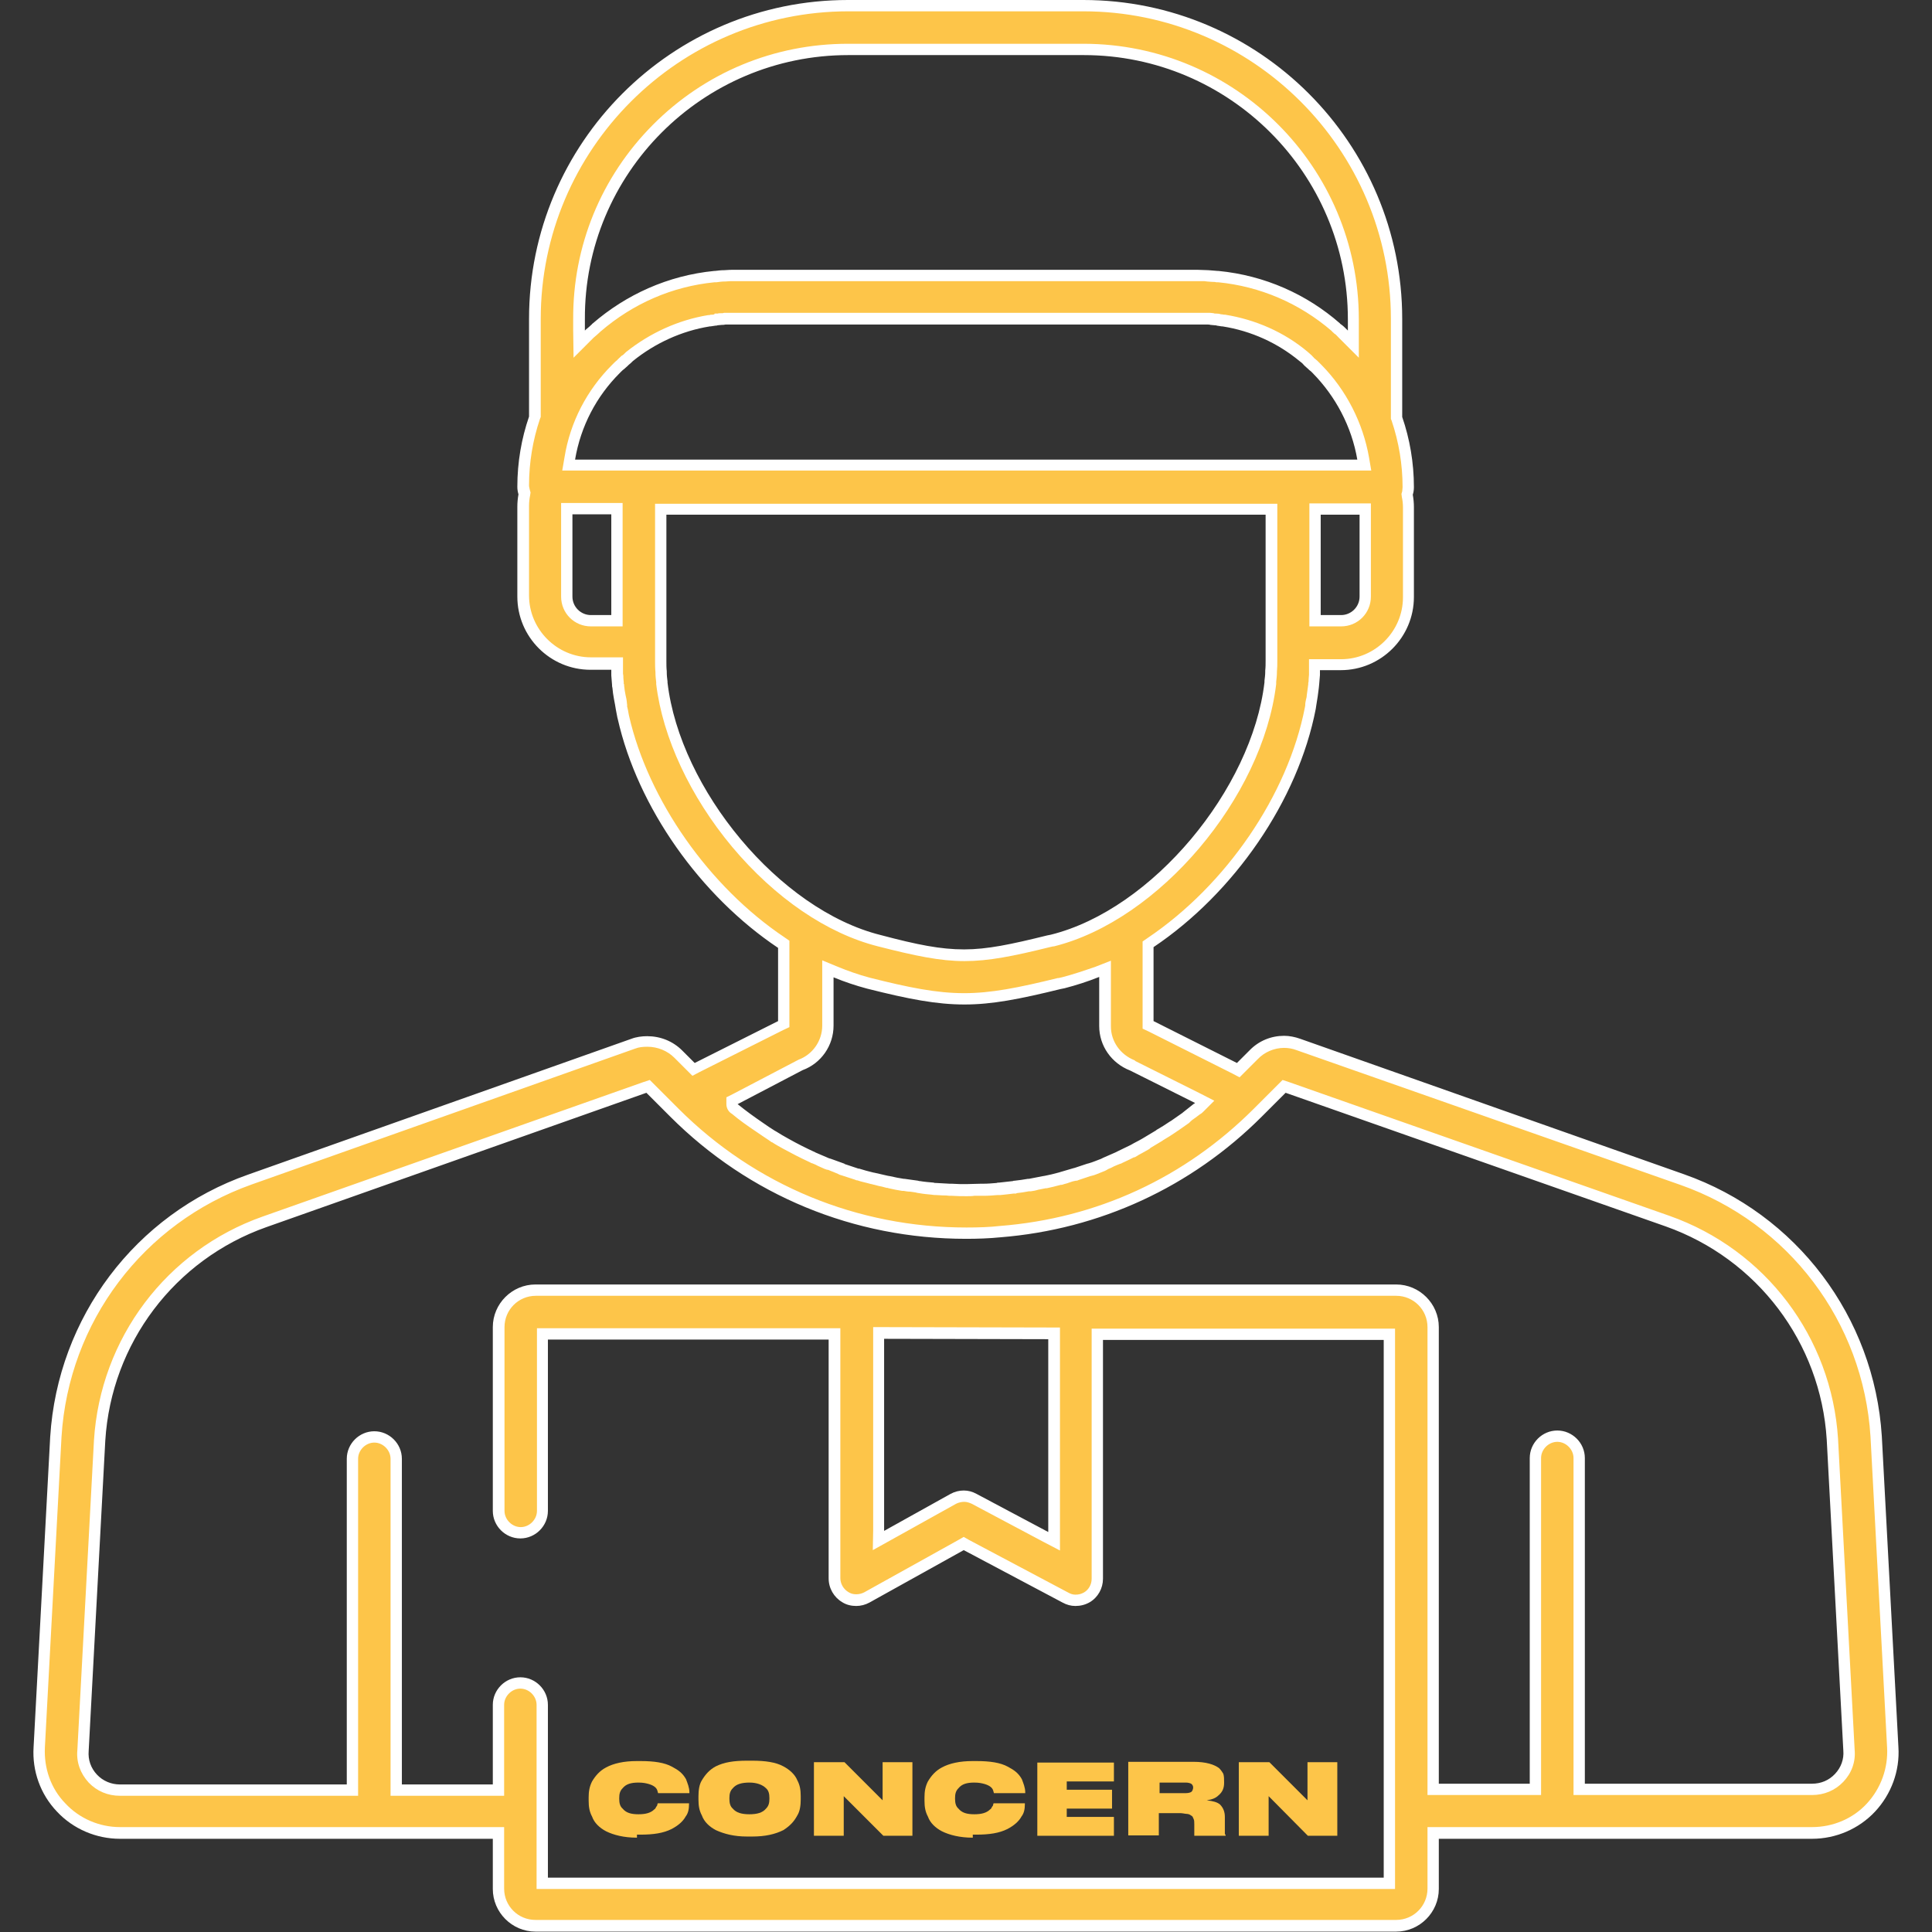
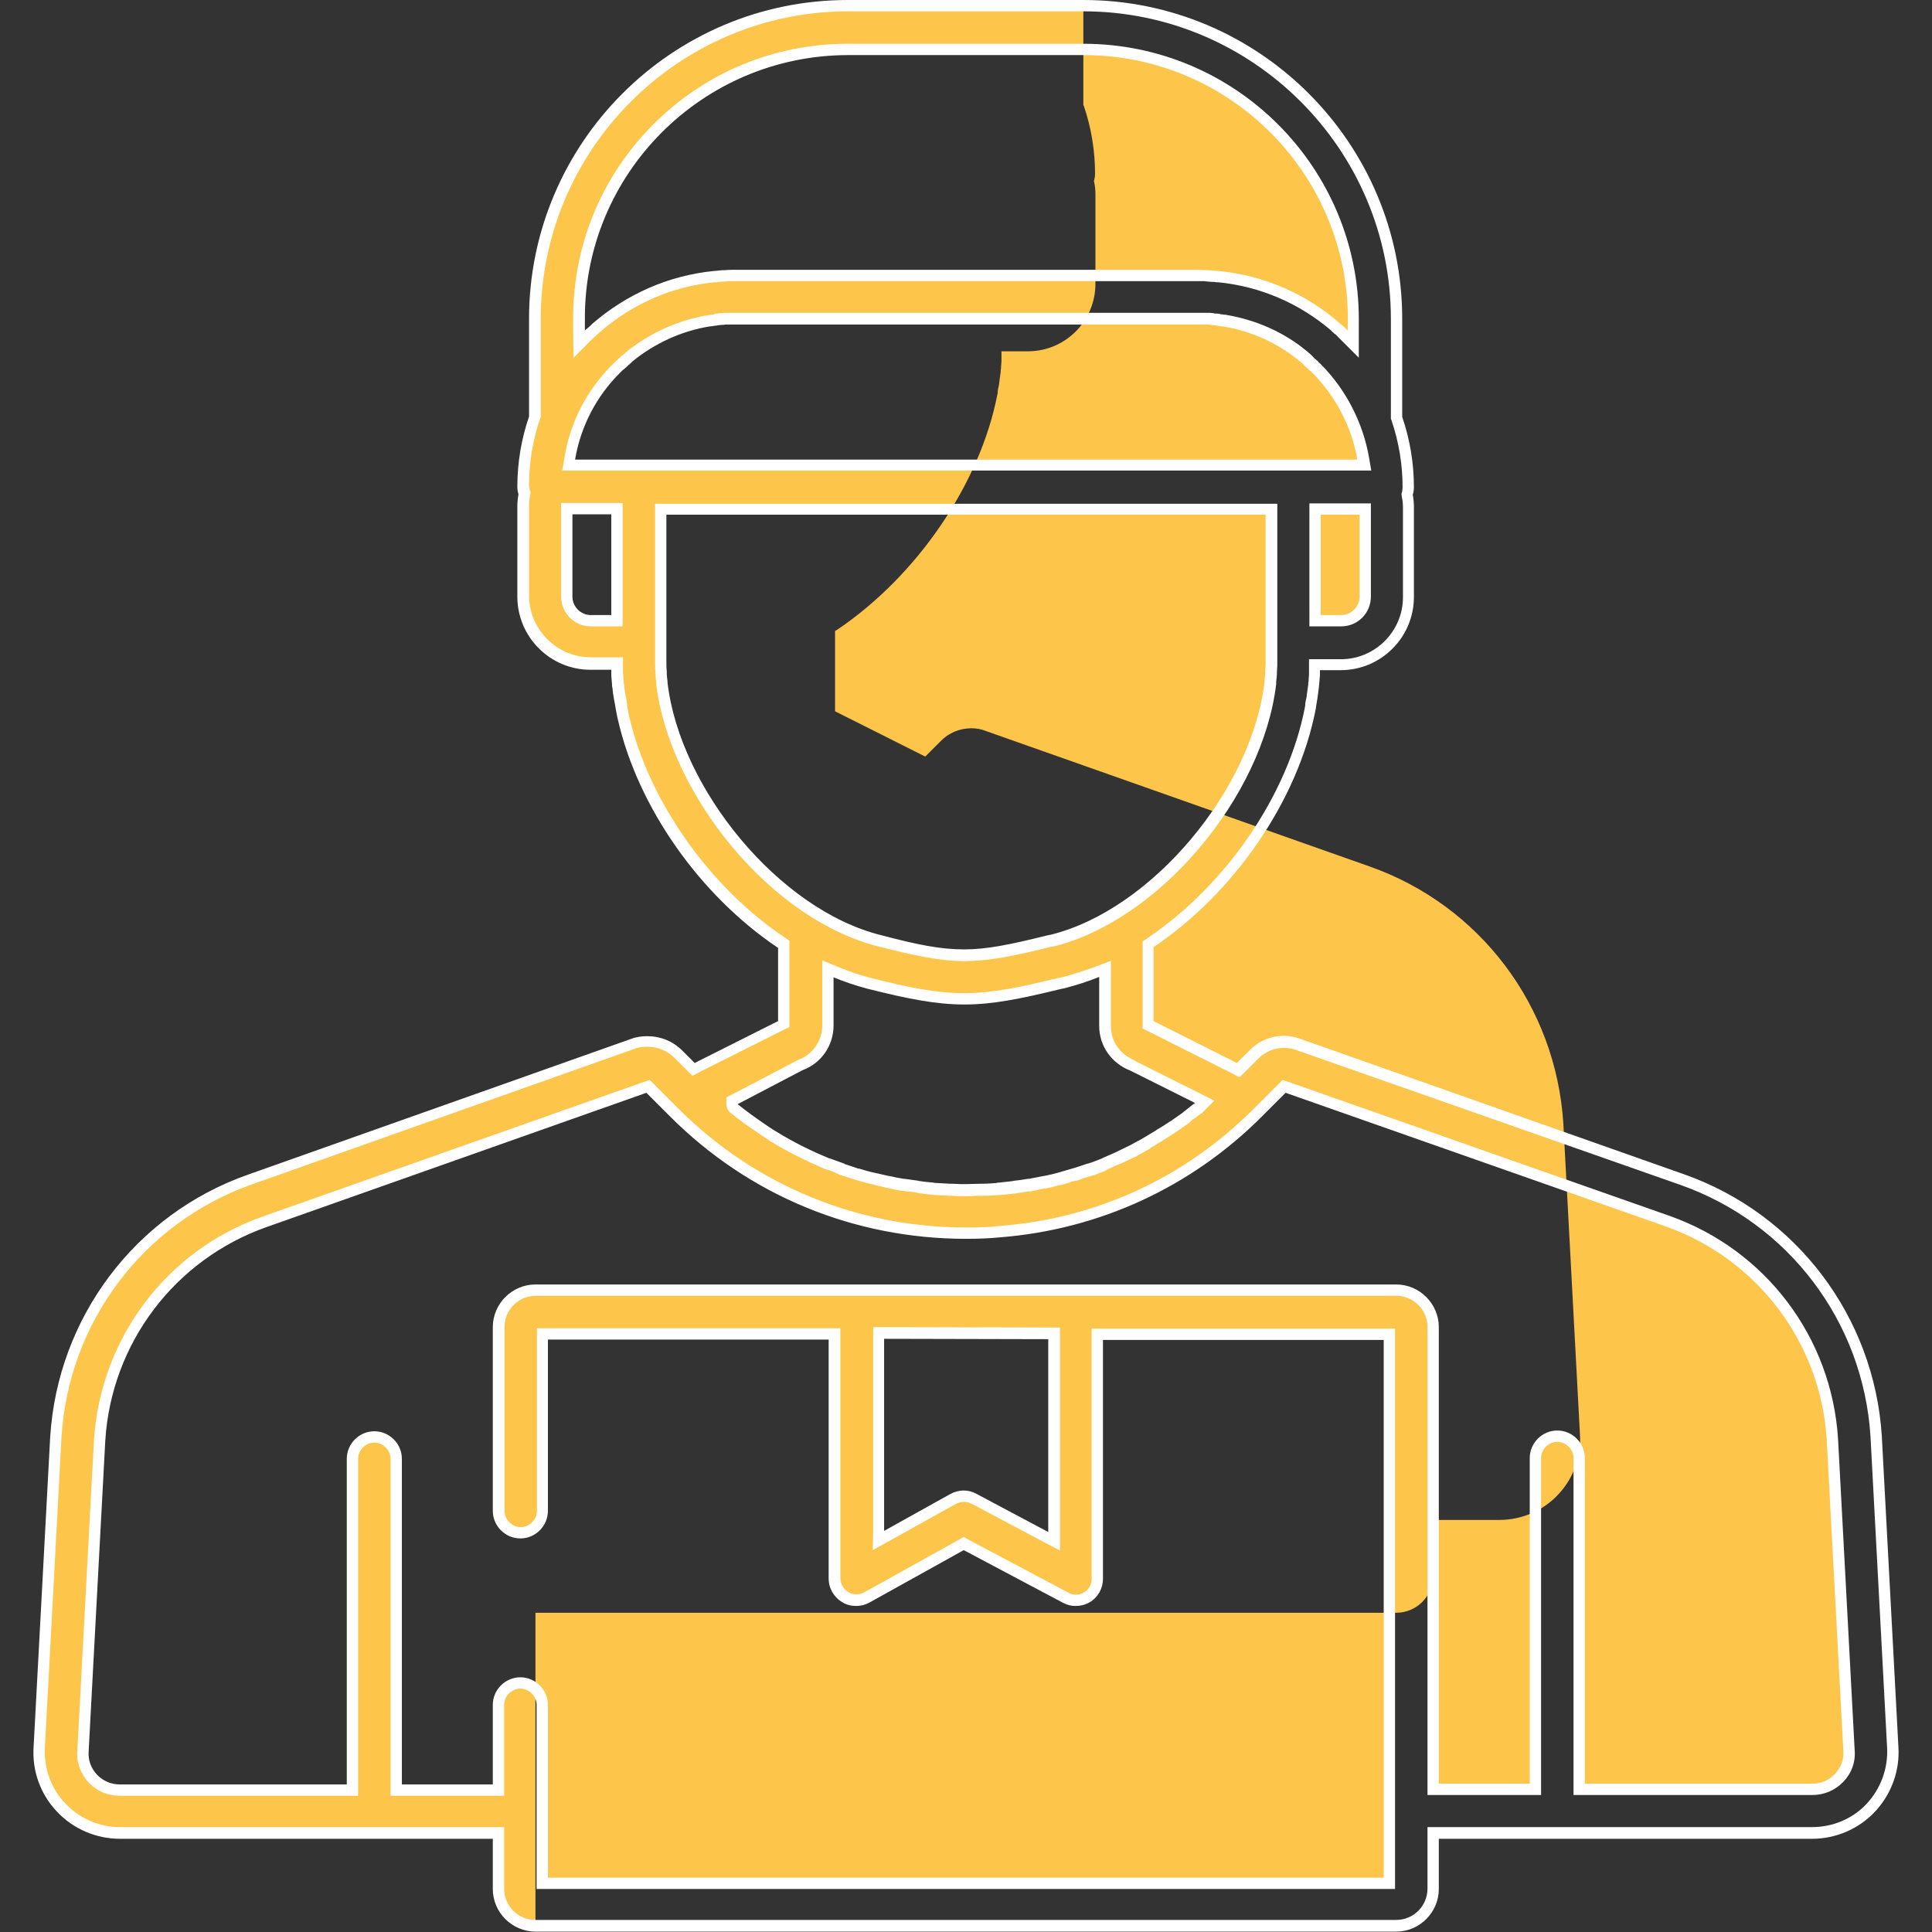
<svg xmlns="http://www.w3.org/2000/svg" id="Capa_1" x="0px" y="0px" viewBox="0 0 512 512" style="enable-background:new 0 0 512 512;" xml:space="preserve">
  <rect x="0" y="0" width="512" height="512" fill="#333333" stroke="none" />
  <style type="text/css"> .st0{fill:#FDC549;} .st1{fill:#FFFFFF;} </style>
  <g>
    <g>
      <g>
-         <path class="st0" d="M141.9,510.4c-5.4,0-9.8-4.4-9.8-9.8v-14.8H31.8c-5.9,0-11.6-2.5-15.6-6.7c-4.1-4.2-6.2-10.1-5.8-16 l4.4-82.2c2-31.1,22.1-57.9,51.4-68.2l101.6-36c1.2-0.4,2.4-0.6,3.7-0.6c3.1,0,6.1,1.2,8.2,3.4l4.1,4.1l23.9-12v-21.1L207,250 c-20.6-13.8-36.6-36.7-41.9-59.7c0-0.2-0.1-0.3-0.1-0.4c-0.1-0.4-0.1-0.7-0.2-1.1c-0.1-0.3-0.1-0.6-0.2-0.9v-0.1v-0.1 c0-0.1,0-0.3-0.1-0.4c0-0.3-0.1-0.5-0.1-0.8c0-0.2-0.2-1.3-0.3-1.5c-0.2-1-0.3-1.8-0.4-2.8V182l-0.1-0.2c0-0.1,0-0.1,0-0.3v-0.1 v-0.1c0-0.4-0.1-0.8-0.1-1.2s-0.1-0.8-0.1-1.3V176h-7c-9.9,0-17.9-8-17.9-17.9v-23.8c0-1,0.1-2,0.3-3l0.1-0.3l-0.1-0.3 c-0.2-0.6-0.2-1.1-0.2-1.6c0-6.2,1-12.3,3-18.1l0.1-0.2V84.5c0-45.8,37.2-83,83-83h62.4c45.8,0,83,37.2,83,83v26.3l0.1,0.2 c2,5.8,3,11.9,3,18.1c0,0.6-0.1,1.1-0.2,1.5l-0.1,0.4l0.1,0.4c0.2,1,0.3,2,0.3,3v23.8c0,9.9-8,17.9-17.9,17.9h-7v2.7 c0,0.4-0.1,0.8-0.1,1.2s0,0.7-0.1,1.1v0.1v0.1c0,0.1,0,0.2,0,0.3c0,0.2-0.1,0.4-0.1,0.6c-0.1,0.7-0.2,1.5-0.3,2.2 c0,0.4-0.1,0.8-0.2,1.2c-0.1,0.5-0.2,0.9-0.2,1.3v0.1v0.1v0.1c0,0.2-0.1,0.3-0.1,0.4c-4.6,23.6-21.2,47.9-42.3,62.2l-0.7,0.4 v21.3l23.9,12l4.1-4.1c2.1-2.2,5.1-3.4,8.1-3.4c1.3,0,2.6,0.2,3.8,0.7l101.7,35.9c29.3,10.3,49.4,37,51.4,68.1l4.4,82.4 c0.4,5.8-1.7,11.7-5.8,16c-4,4.3-9.7,6.7-15.6,6.7H379.8v14.8c0,5.4-4.4,9.8-9.8,9.8H141.9z M137.9,446c3.2,0,5.8,2.6,5.8,5.8 v47.3h224.5V353.6h-77.4v64.8c0,2-1.1,3.9-2.8,4.9c-0.9,0.5-1.9,0.8-3,0.8c-0.9,0-1.8-0.2-2.7-0.7l-26.9-14.3l-25.7,14.3 c-0.8,0.5-1.8,0.7-2.8,0.7s-2-0.3-2.9-0.8c-1.8-1-2.9-3-2.9-5v-64.8h-77.4v46.9c0,3.2-2.6,5.8-5.8,5.8s-5.8-2.6-5.8-5.8v-48.7 c0-5.4,4.4-9.8,9.8-9.8H370c5.4,0,9.8,4.4,9.8,9.8v122.5h27.1v-87.8c0-3.2,2.6-5.8,5.8-5.8s5.8,2.6,5.8,5.8v87.8h61.7 c2.8,0,5.3-1.1,7.2-3.1c1.9-2,2.8-4.6,2.6-7.4l-4.4-82.4c-1.6-26.3-18.8-49-43.7-57.8l-101.6-35.7l-7,7 c-18.3,18.3-42.6,29.5-68.4,31.6c-2.7,0.3-5.6,0.4-9,0.4c-29.3,0-56.7-11.4-77.3-32l-7-7l-101.5,36 c-24.9,8.8-42.1,31.6-43.7,57.9L22,463.9c-0.2,2.7,0.7,5.4,2.6,7.4s4.4,3.1,7.2,3.1h61.6v-87.8c0-3.2,2.6-5.8,5.8-5.8 s5.8,2.6,5.8,5.8v87.8h27.1v-22.6C132.1,448.6,134.7,446,137.9,446z M255.4,396.5c0.9,0,1.8,0.2,2.7,0.7l21.2,11.3v-55.1 l-46.5-0.1v55l19.8-11C253.5,396.7,254.4,396.5,255.4,396.5z M252.2,315.2c1.3,0.1,2.6,0.1,3.9,0.1c0.7,0,1.3,0,2-0.1 c0.6,0,1.2,0,1.8,0h0.6c1.3,0,2.5-0.1,3.7-0.2h0.3l0.2-0.1h0.2h0.1c0.6-0.1,1.2-0.1,1.9-0.2c0.6-0.1,1.2-0.1,1.7-0.2h0.3l0.1-0.1 h0.1c1.1-0.1,2.3-0.3,3.5-0.5h0.3h0.1c0.6-0.1,1.2-0.2,1.9-0.4c0.6-0.1,1.1-0.2,1.7-0.3c0.2,0,0.4-0.1,0.5-0.1l0,0l0,0h0.1 c1-0.2,2.1-0.4,3.5-0.8c0.2,0,0.2-0.1,0.3-0.1c0.1,0,0.3-0.1,0.5-0.2c0.5-0.1,1.1-0.3,1.6-0.5s1-0.3,1.6-0.5c0.1,0,0.2,0,0.3-0.1 h0.1l0.2-0.1c0.5-0.2,1.1-0.4,1.6-0.5c0.5-0.2,1-0.3,1.6-0.5c0.1,0,0.2,0,0.2-0.1l0.2-0.1c0.8-0.2,1.6-0.5,2.4-0.8 c0.4-0.1,0.7-0.3,1.1-0.4h0.1l0.7-0.3c0.5-0.2,1-0.4,1.5-0.7c0.5-0.2,1.1-0.5,1.6-0.7l0.7-0.3c0.5-0.2,1.1-0.5,1.6-0.8 c0.5-0.2,1-0.5,1.5-0.7c0,0,0,0,0.1,0h0.1l0.4-0.2c0.5-0.3,1-0.5,1.5-0.8s1.1-0.6,1.6-0.9c0.1-0.1,0.2-0.1,0.3-0.2 c0,0,0.1,0,0.1-0.1l0.1-0.1l3.2-1.9l0.1-0.1c0,0,0.1-0.1,0.2-0.1l0.1-0.1c1-0.6,2-1.2,3-1.9c0.1-0.1,0.2-0.1,0.3-0.2 c0,0,0.1,0,0.1-0.1h0.1l3.2-2.2l0.1-0.1c0.5-0.4,2.2-1.7,2.6-2.1c0.3-0.1,0.5-0.4,0.6-0.5l1.5-1.5l-19.1-9.6h-0.1 c-4.4-1.7-7.2-5.8-7.2-10.4v-15.2l-2.1,0.8c-2.9,1.1-5.9,2.1-9,2.9l-0.9,0.2c-10.8,2.6-18,4.1-25.2,4.1c-7.5,0-15-1.5-25.4-4.2 c-3-0.8-5.9-1.8-8.7-2.9l-2.1-0.9v15c0,4.6-2.9,8.8-7.2,10.4h-0.1l-18.1,9.5v0.9c0,0.6,0.3,1.1,0.8,1.4c1.9,1.6,4,3.1,6.4,4.7 c1.1,0.8,2.2,1.5,3.3,2.2l0.4,0.2l0,0c1,0.6,2.2,1.3,3.3,1.9c2.1,1.2,4.5,2.4,7,3.6c0.1,0.1,0.3,0.2,0.5,0.2 c0.5,0.2,1.1,0.5,1.6,0.7c0.6,0.3,1.2,0.5,1.8,0.8l0.3,0.1h0.1c0.1,0,0.1,0,0.2,0.1c0.5,0.2,1.1,0.4,1.6,0.6s1,0.4,1.4,0.5 c0.2,0.1,0.4,0.2,0.7,0.3l3.7,1.2h0.2c1.2,0.4,2.3,0.7,3.5,1h0.2l0,0c0.1,0,0.3,0.1,0.4,0.1c0.6,0.1,1.1,0.3,1.7,0.4 c0.6,0.1,1.1,0.2,1.7,0.4h0.2h0.1c0.1,0,0.3,0.1,0.5,0.1c1.2,0.3,2.4,0.5,3.6,0.7h0.1h0.2c0.6,0.1,1.2,0.2,1.7,0.2 c0.5,0.1,1,0.1,1.6,0.2c0.3,0.1,0.6,0.1,0.8,0.1c1.2,0.2,2.3,0.3,3.4,0.4c0.4,0.1,0.7,0.1,1,0.1c0.6,0,1.2,0.1,1.8,0.1 s1.2,0,1.7,0.1h0.1h0.4V315.2z M175.4,181L175.4,181c3.5,29.6,30.4,61.5,57.6,68.3c9.7,2.5,16.1,3.8,22.5,3.8 c6.3,0,12.7-1.3,22.3-3.7l0.9-0.2c27.4-6.8,54.4-38.7,57.8-68.2v-0.1v-0.4c0.1-0.8,0.2-1.6,0.2-2.5v-0.2c0.1-1,0.1-1.9,0.1-2.8 v-40.1H175.1v40.3c0,0.9,0,1.8,0.1,2.8v0.2c0,0.9,0.1,1.7,0.2,2.5L175.4,181L175.4,181z M348.5,164.5h6.9c3.5,0,6.4-2.9,6.4-6.4 v-23.2h-13.3V164.5z M150.2,158.1c0,3.5,2.9,6.4,6.4,6.4h6.9v-29.7h-13.3L150.2,158.1L150.2,158.1z M164.4,96.6 c-0.4,0.3-0.6,0.5-0.8,0.7l-0.5,0.5c-6.5,6.5-10.7,14.7-12.2,23.7l-0.3,1.7h210.9l-0.3-1.8c-1.5-8.8-5.8-17.2-12.2-23.7l-0.6-0.6 l-0.1-0.1c-0.2-0.1-0.3-0.2-0.5-0.4c-0.2-0.2-0.4-0.3-0.6-0.5c-0.1-0.1-0.2-0.2-0.3-0.3l-0.2-0.2c-0.4-0.5-0.9-0.9-1.3-1.2 c-6-5-13.3-8.3-21.1-9.5h-0.1H324c-0.2,0-0.4-0.1-0.6-0.1c-0.1,0-0.2,0-0.4,0c-0.4-0.2-0.8-0.2-1.1-0.2c-0.1,0-0.2,0-0.3,0 c-0.2,0-0.3,0-0.5-0.1c-0.5-0.1-0.9-0.1-1.2-0.1H192.1h-0.2c-0.2,0.1-0.4,0.1-0.6,0.1c-0.3,0-0.5,0-0.8,0.1c-0.1,0-0.2,0-0.3,0 h-0.4l-0.2,0.1h-0.2h-0.2c-0.1,0-0.3,0-0.5,0.1c-0.2,0-0.4,0.1-0.6,0.1H188h-0.1c-7.6,1.2-14.9,4.5-21.1,9.5h-0.1l-0.1,0.1 c-0.4,0.4-0.6,0.6-0.9,0.9l-0.1,0.1l-0.3,0.3c-0.2,0.2-0.3,0.3-0.4,0.4C164.7,96.4,164.6,96.5,164.4,96.6z M224.8,13.1 c-19.1,0-37.1,7.5-50.6,21s-20.8,31.4-20.7,50.5v6.6l2.8-2.8c0.7-0.6,1.2-1,1.7-1.5l0.2-0.2c8.9-7.7,19.7-12.4,31.3-13.5h0.2h0.1 c0.8-0.1,1.5-0.2,2.3-0.2h0.1h0.1c0.9-0.1,1.8-0.1,2.8-0.1h122.4c0.5,0,0.9,0,1.4,0s0.9,0,1.4,0.1c0.4,0,0.8,0.1,1.3,0.1 c0.4,0,0.8,0,1.1,0.1h0.1h0.2c11.6,1.1,22.3,5.8,31.1,13.4c0.1,0.1,0.2,0.3,0.4,0.4l0,0l0.1,0.1c0.5,0.3,0.9,0.8,1.4,1.2l2.9,2.8 v-6.6c0-39.4-32.1-71.5-71.5-71.5h-62.6V13.1z" />
+         <path class="st0" d="M141.9,510.4c-5.4,0-9.8-4.4-9.8-9.8v-14.8H31.8c-5.9,0-11.6-2.5-15.6-6.7c-4.1-4.2-6.2-10.1-5.8-16 l4.4-82.2c2-31.1,22.1-57.9,51.4-68.2l101.6-36c1.2-0.4,2.4-0.6,3.7-0.6c3.1,0,6.1,1.2,8.2,3.4l4.1,4.1l23.9-12v-21.1L207,250 c-20.6-13.8-36.6-36.7-41.9-59.7c0-0.2-0.1-0.3-0.1-0.4c-0.1-0.4-0.1-0.7-0.2-1.1c-0.1-0.3-0.1-0.6-0.2-0.9v-0.1v-0.1 c0-0.1,0-0.3-0.1-0.4c0-0.3-0.1-0.5-0.1-0.8c0-0.2-0.2-1.3-0.3-1.5c-0.2-1-0.3-1.8-0.4-2.8V182l-0.1-0.2c0-0.1,0-0.1,0-0.3v-0.1 v-0.1c0-0.4-0.1-0.8-0.1-1.2s-0.1-0.8-0.1-1.3V176h-7c-9.9,0-17.9-8-17.9-17.9v-23.8c0-1,0.1-2,0.3-3l0.1-0.3l-0.1-0.3 c-0.2-0.6-0.2-1.1-0.2-1.6c0-6.2,1-12.3,3-18.1l0.1-0.2V84.5c0-45.8,37.2-83,83-83h62.4v26.3l0.1,0.2 c2,5.8,3,11.9,3,18.1c0,0.6-0.1,1.1-0.2,1.5l-0.1,0.4l0.1,0.4c0.2,1,0.3,2,0.3,3v23.8c0,9.9-8,17.9-17.9,17.9h-7v2.7 c0,0.4-0.1,0.8-0.1,1.2s0,0.7-0.1,1.1v0.1v0.1c0,0.1,0,0.2,0,0.3c0,0.2-0.1,0.4-0.1,0.6c-0.1,0.7-0.2,1.5-0.3,2.2 c0,0.4-0.1,0.8-0.2,1.2c-0.1,0.5-0.2,0.9-0.2,1.3v0.1v0.1v0.1c0,0.2-0.1,0.3-0.1,0.4c-4.6,23.6-21.2,47.9-42.3,62.2l-0.7,0.4 v21.3l23.9,12l4.1-4.1c2.1-2.2,5.1-3.4,8.1-3.4c1.3,0,2.6,0.2,3.8,0.7l101.7,35.9c29.3,10.3,49.4,37,51.4,68.1l4.4,82.4 c0.4,5.8-1.7,11.7-5.8,16c-4,4.3-9.7,6.7-15.6,6.7H379.8v14.8c0,5.4-4.4,9.8-9.8,9.8H141.9z M137.9,446c3.2,0,5.8,2.6,5.8,5.8 v47.3h224.5V353.6h-77.4v64.8c0,2-1.1,3.9-2.8,4.9c-0.9,0.5-1.9,0.8-3,0.8c-0.9,0-1.8-0.2-2.7-0.7l-26.9-14.3l-25.7,14.3 c-0.8,0.5-1.8,0.7-2.8,0.7s-2-0.3-2.9-0.8c-1.8-1-2.9-3-2.9-5v-64.8h-77.4v46.9c0,3.2-2.6,5.8-5.8,5.8s-5.8-2.6-5.8-5.8v-48.7 c0-5.4,4.4-9.8,9.8-9.8H370c5.4,0,9.8,4.4,9.8,9.8v122.5h27.1v-87.8c0-3.2,2.6-5.8,5.8-5.8s5.8,2.6,5.8,5.8v87.8h61.7 c2.8,0,5.3-1.1,7.2-3.1c1.9-2,2.8-4.6,2.6-7.4l-4.4-82.4c-1.6-26.3-18.8-49-43.7-57.8l-101.6-35.7l-7,7 c-18.3,18.3-42.6,29.5-68.4,31.6c-2.7,0.3-5.6,0.4-9,0.4c-29.3,0-56.7-11.4-77.3-32l-7-7l-101.5,36 c-24.9,8.8-42.1,31.6-43.7,57.9L22,463.9c-0.2,2.7,0.7,5.4,2.6,7.4s4.4,3.1,7.2,3.1h61.6v-87.8c0-3.2,2.6-5.8,5.8-5.8 s5.8,2.6,5.8,5.8v87.8h27.1v-22.6C132.1,448.6,134.7,446,137.9,446z M255.4,396.5c0.9,0,1.8,0.2,2.7,0.7l21.2,11.3v-55.1 l-46.5-0.1v55l19.8-11C253.5,396.7,254.4,396.5,255.4,396.5z M252.2,315.2c1.3,0.1,2.6,0.1,3.9,0.1c0.7,0,1.3,0,2-0.1 c0.6,0,1.2,0,1.8,0h0.6c1.3,0,2.5-0.1,3.7-0.2h0.3l0.2-0.1h0.2h0.1c0.6-0.1,1.2-0.1,1.9-0.2c0.6-0.1,1.2-0.1,1.7-0.2h0.3l0.1-0.1 h0.1c1.1-0.1,2.3-0.3,3.5-0.5h0.3h0.1c0.6-0.1,1.2-0.2,1.9-0.4c0.6-0.1,1.1-0.2,1.7-0.3c0.2,0,0.4-0.1,0.5-0.1l0,0l0,0h0.1 c1-0.2,2.1-0.4,3.5-0.8c0.2,0,0.2-0.1,0.3-0.1c0.1,0,0.3-0.1,0.5-0.2c0.5-0.1,1.1-0.3,1.6-0.5s1-0.3,1.6-0.5c0.1,0,0.2,0,0.3-0.1 h0.1l0.2-0.1c0.5-0.2,1.1-0.4,1.6-0.5c0.5-0.2,1-0.3,1.6-0.5c0.1,0,0.2,0,0.2-0.1l0.2-0.1c0.8-0.2,1.6-0.5,2.4-0.8 c0.4-0.1,0.7-0.3,1.1-0.4h0.1l0.7-0.3c0.5-0.2,1-0.4,1.5-0.7c0.5-0.2,1.1-0.5,1.6-0.7l0.7-0.3c0.5-0.2,1.1-0.5,1.6-0.8 c0.5-0.2,1-0.5,1.5-0.7c0,0,0,0,0.1,0h0.1l0.4-0.2c0.5-0.3,1-0.5,1.5-0.8s1.1-0.6,1.6-0.9c0.1-0.1,0.2-0.1,0.3-0.2 c0,0,0.1,0,0.1-0.1l0.1-0.1l3.2-1.9l0.1-0.1c0,0,0.1-0.1,0.2-0.1l0.1-0.1c1-0.6,2-1.2,3-1.9c0.1-0.1,0.2-0.1,0.3-0.2 c0,0,0.1,0,0.1-0.1h0.1l3.2-2.2l0.1-0.1c0.5-0.4,2.2-1.7,2.6-2.1c0.3-0.1,0.5-0.4,0.6-0.5l1.5-1.5l-19.1-9.6h-0.1 c-4.4-1.7-7.2-5.8-7.2-10.4v-15.2l-2.1,0.8c-2.9,1.1-5.9,2.1-9,2.9l-0.9,0.2c-10.8,2.6-18,4.1-25.2,4.1c-7.5,0-15-1.5-25.4-4.2 c-3-0.8-5.9-1.8-8.7-2.9l-2.1-0.9v15c0,4.6-2.9,8.8-7.2,10.4h-0.1l-18.1,9.5v0.9c0,0.6,0.3,1.1,0.8,1.4c1.9,1.6,4,3.1,6.4,4.7 c1.1,0.8,2.2,1.5,3.3,2.2l0.4,0.2l0,0c1,0.6,2.2,1.3,3.3,1.9c2.1,1.2,4.5,2.4,7,3.6c0.1,0.1,0.3,0.2,0.5,0.2 c0.5,0.2,1.1,0.5,1.6,0.7c0.6,0.3,1.2,0.5,1.8,0.8l0.3,0.1h0.1c0.1,0,0.1,0,0.2,0.1c0.5,0.2,1.1,0.4,1.6,0.6s1,0.4,1.4,0.5 c0.2,0.1,0.4,0.2,0.7,0.3l3.7,1.2h0.2c1.2,0.4,2.3,0.7,3.5,1h0.2l0,0c0.1,0,0.3,0.1,0.4,0.1c0.6,0.1,1.1,0.3,1.7,0.4 c0.6,0.1,1.1,0.2,1.7,0.4h0.2h0.1c0.1,0,0.3,0.1,0.5,0.1c1.2,0.3,2.4,0.5,3.6,0.7h0.1h0.2c0.6,0.1,1.2,0.2,1.7,0.2 c0.5,0.1,1,0.1,1.6,0.2c0.3,0.1,0.6,0.1,0.8,0.1c1.2,0.2,2.3,0.3,3.4,0.4c0.4,0.1,0.7,0.1,1,0.1c0.6,0,1.2,0.1,1.8,0.1 s1.2,0,1.7,0.1h0.1h0.4V315.2z M175.4,181L175.4,181c3.5,29.6,30.4,61.5,57.6,68.3c9.7,2.5,16.1,3.8,22.5,3.8 c6.3,0,12.7-1.3,22.3-3.7l0.9-0.2c27.4-6.8,54.4-38.7,57.8-68.2v-0.1v-0.4c0.1-0.8,0.2-1.6,0.2-2.5v-0.2c0.1-1,0.1-1.9,0.1-2.8 v-40.1H175.1v40.3c0,0.9,0,1.8,0.1,2.8v0.2c0,0.9,0.1,1.7,0.2,2.5L175.4,181L175.4,181z M348.5,164.5h6.9c3.5,0,6.4-2.9,6.4-6.4 v-23.2h-13.3V164.5z M150.2,158.1c0,3.5,2.9,6.4,6.4,6.4h6.9v-29.7h-13.3L150.2,158.1L150.2,158.1z M164.4,96.6 c-0.4,0.3-0.6,0.5-0.8,0.7l-0.5,0.5c-6.5,6.5-10.7,14.7-12.2,23.7l-0.3,1.7h210.9l-0.3-1.8c-1.5-8.8-5.8-17.2-12.2-23.7l-0.6-0.6 l-0.1-0.1c-0.2-0.1-0.3-0.2-0.5-0.4c-0.2-0.2-0.4-0.3-0.6-0.5c-0.1-0.1-0.2-0.2-0.3-0.3l-0.2-0.2c-0.4-0.5-0.9-0.9-1.3-1.2 c-6-5-13.3-8.3-21.1-9.5h-0.1H324c-0.2,0-0.4-0.1-0.6-0.1c-0.1,0-0.2,0-0.4,0c-0.4-0.2-0.8-0.2-1.1-0.2c-0.1,0-0.2,0-0.3,0 c-0.2,0-0.3,0-0.5-0.1c-0.5-0.1-0.9-0.1-1.2-0.1H192.1h-0.2c-0.2,0.1-0.4,0.1-0.6,0.1c-0.3,0-0.5,0-0.8,0.1c-0.1,0-0.2,0-0.3,0 h-0.4l-0.2,0.1h-0.2h-0.2c-0.1,0-0.3,0-0.5,0.1c-0.2,0-0.4,0.1-0.6,0.1H188h-0.1c-7.6,1.2-14.9,4.5-21.1,9.5h-0.1l-0.1,0.1 c-0.4,0.4-0.6,0.6-0.9,0.9l-0.1,0.1l-0.3,0.3c-0.2,0.2-0.3,0.3-0.4,0.4C164.7,96.4,164.6,96.5,164.4,96.6z M224.8,13.1 c-19.1,0-37.1,7.5-50.6,21s-20.8,31.4-20.7,50.5v6.6l2.8-2.8c0.7-0.6,1.2-1,1.7-1.5l0.2-0.2c8.9-7.7,19.7-12.4,31.3-13.5h0.2h0.1 c0.8-0.1,1.5-0.2,2.3-0.2h0.1h0.1c0.9-0.1,1.8-0.1,2.8-0.1h122.4c0.5,0,0.9,0,1.4,0s0.9,0,1.4,0.1c0.4,0,0.8,0.1,1.3,0.1 c0.4,0,0.8,0,1.1,0.1h0.1h0.2c11.6,1.1,22.3,5.8,31.1,13.4c0.1,0.1,0.2,0.3,0.4,0.4l0,0l0.1,0.1c0.5,0.3,0.9,0.8,1.4,1.2l2.9,2.8 v-6.6c0-39.4-32.1-71.5-71.5-71.5h-62.6V13.1z" />
        <path class="st1" d="M287.1,3c44.9,0,81.5,36.6,81.5,81.5v26v0.5l0.2,0.5c1.9,5.6,2.9,11.6,2.9,17.6c0,0.4-0.1,0.8-0.1,1.1 l-0.2,0.7l0.1,0.8c0.2,0.9,0.3,1.8,0.3,2.8v23.8c0,9-7.4,16.4-16.4,16.4h-5.5h-3v3v0.6v0.5c0,0.4-0.1,0.8-0.1,1.2s0,0.7-0.1,1 v0.2v0.1v0.1c0,0.2-0.1,0.4-0.1,0.7c-0.1,0.7-0.2,1.4-0.3,2.2c0,0.4-0.1,0.7-0.2,1.1c-0.1,0.5-0.2,0.9-0.2,1.4v0.2 c0,0.1-0.1,0.3-0.1,0.5c-4.5,23.2-20.9,47.1-41.7,61.1l-1.3,0.9v1.6v19.6v1.9l1.7,0.8l22.1,11.1l1.9,1l1.5-1.5l3.3-3.3 c1.8-1.9,4.4-3,7-3c1.1,0,2.3,0.2,3.3,0.6L445.3,314c28.7,10.1,48.5,36.3,50.4,66.7l4.4,82.4c0.3,5.4-1.6,10.8-5.4,14.9 c-3.7,4-9,6.2-14.5,6.2h-98.9h-3v3v13.3c0,4.6-3.7,8.3-8.3,8.3H141.9c-4.6,0-8.3-3.7-8.3-8.3v-13.3v-3h-3H31.8 c-5.5,0-10.8-2.3-14.5-6.3c-3.8-3.9-5.7-9.3-5.4-14.9l4.4-82.2c1.9-30.5,21.7-56.7,50.4-66.9l101.6-36c1-0.4,2.1-0.5,3.3-0.5 c2.7,0,5.3,1.1,7.1,2.9l3.3,3.3l1.5,1.5l1.9-1l22.1-11.1l1.7-0.8v-1.9v-19.4v-1.6l-1.3-0.9c-20-13.4-36.1-36.4-41.2-58.7 c0-0.2-0.1-0.3-0.1-0.5c-0.1-0.4-0.1-0.7-0.2-1.1c-0.1-0.3-0.1-0.6-0.2-0.8v-0.1v-0.1c0-0.1,0-0.2,0-0.3c0-0.2-0.1-0.5-0.1-0.9 c0-0.2-0.1-0.5-0.1-0.7c-0.1-0.3-0.1-0.6-0.2-0.9c-0.2-0.9-0.3-1.7-0.4-2.6v-0.3l-0.1-0.2l0,0V181v-0.2c0-0.3-0.1-0.7-0.1-1.1 c0-0.4,0-0.8-0.1-1.2V178v-0.8v-3h-3h-5.5c-9,0-16.4-7.4-16.4-16.4V134c0-0.9,0.1-1.8,0.3-2.8l0.1-0.7l-0.2-0.7 c-0.1-0.5-0.2-0.8-0.2-1.2c0-6,1-12,2.9-17.6l0.2-0.5V110V84.5c0-44.9,36.6-81.5,81.5-81.5H287.1 M152,94.8l5.1-5.1l0.2-0.2 c0.7-0.6,1.3-1.1,1.7-1.5l0.1-0.1c8.7-7.5,19.1-12,30.3-13.1h0.1h0.2h0.2c0.8-0.1,1.4-0.2,2.1-0.2h0.1h0.1 c0.9-0.1,1.7-0.1,2.6-0.1h122.4c0.4,0,0.8,0,1.3,0s0.9,0,1.4,0.1c0.4,0,0.8,0.1,1.3,0.1c0.4,0,0.8,0,1.1,0.1h0.2h0.2h0.1 c11.2,1.1,21.6,5.6,30.1,12.9c0.1,0.2,0.3,0.3,0.5,0.5l0,0l0.2,0.2c0.4,0.2,0.7,0.6,1.1,1l0.3,0.3l5.1,5.1v-7.2v-3 c0-40.3-32.7-73-73-73h-62.4c-19.5,0-37.9,7.6-51.7,21.5c-13.7,13.8-21.2,32.1-21.1,51.5v3L152,94.8 M189.3,83.3L189.3,83.3 l-0.4,0.1c-0.1,0-0.2,0-0.3,0c-0.2,0-0.4,0-0.6,0.1h-0.1h-0.2c-7.9,1.3-15.4,4.7-21.8,9.8l-0.1,0.1l-0.1,0.1 c-0.4,0.4-0.6,0.6-0.8,0.7l-0.2,0.1l-0.2,0.2l-0.3,0.3c-0.1,0.1-0.2,0.1-0.2,0.2c-0.1,0.1-0.3,0.2-0.4,0.4 c-0.4,0.3-0.7,0.6-0.9,0.8l-0.5,0.5c-6.7,6.7-11.1,15.2-12.6,24.5l-0.6,3.5h3.5h207.3h3.6l-0.6-3.5c-1.6-9.1-6-17.8-12.6-24.5 l-0.5-0.5l-0.2-0.2l-0.2-0.2c0,0-0.1-0.1-0.2-0.2c-0.2-0.2-0.5-0.4-0.7-0.6c-0.1-0.1-0.2-0.1-0.2-0.2l-0.2-0.2 c-0.5-0.6-1.1-1-1.5-1.4c-6.2-5.2-13.8-8.5-21.8-9.8h-0.2h-0.1c-0.2,0-0.4-0.1-0.6-0.1c-0.1,0-0.1,0-0.2,0 c-0.6-0.2-1.1-0.2-1.3-0.2l0,0c-0.1,0-0.1,0-0.2,0s-0.3,0-0.5-0.1c-0.6-0.1-1.1-0.1-1.4-0.1H319h-1.8H194.9h-1.8h-0.8h-0.4 l-0.4,0.1c0,0-0.1,0-0.3,0c-0.4,0-0.8,0-1,0.1c-0.1,0-0.1,0-0.1,0h-0.7L189.3,83.3 M156.6,166h5.4h3v-3v-26.7v-3h-3h-10.3h-3v3 v21.8C148.7,162.5,152.2,166,156.6,166 M347,166h3h5.4c4.4,0,7.9-3.5,7.9-7.9v-21.7v-3h-3H350h-3v3V163V166 M173.7,178.1v0.1 c0,0.9,0.1,1.8,0.2,2.6v0.1v0.2v0.2c1.7,14.1,9,29.8,20.1,43.1c11.4,13.6,25.2,23,38.7,26.4c9.8,2.5,16.4,3.9,22.9,3.9 c6.4,0,12.9-1.3,22.6-3.7l0.9-0.2h0.1h0.1c27.8-6.9,55.3-39.4,58.9-69.5v-0.2v-0.2v-0.2c0.1-0.8,0.2-1.7,0.2-2.6V178 c0.1-1,0.1-1.9,0.1-2.9v-38.6v-3h-3H176.6h-3v3v38.8C173.6,176.1,173.6,177.1,173.7,178.1 M281.4,259l-0.9,0.2h-0.1h-0.1 c-10.6,2.6-17.7,4-24.8,4c-7.3,0-14.7-1.5-25-4.1c-3-0.8-5.8-1.8-8.5-2.9l-4.1-1.7v4.5v12.8c0,4-2.5,7.6-6.2,9l-0.2,0.1l-0.2,0.1 l-17.2,9l-1.6,0.8v1.8c0,1.1,0.6,2.1,1.5,2.6c1.9,1.6,4,3.1,6.4,4.7c1.2,0.8,2.3,1.6,3.4,2.3l0.7,0.5h0.1c0.9,0.6,2,1.2,2.9,1.7 c2.2,1.2,4.5,2.4,7.1,3.6c0.2,0.1,0.5,0.3,0.7,0.3c0.5,0.2,1,0.4,1.5,0.7c0.6,0.3,1.2,0.5,1.8,0.8l0.6,0.2h0.2l0,0 c0.5,0.2,1,0.4,1.5,0.6c0.4,0.2,0.8,0.3,1.2,0.5c0.3,0.2,0.6,0.3,1,0.4l3.4,1.1l0.5,0.2h0.2c1.1,0.4,2.3,0.6,3.3,0.9l0.4,0.1l0,0 c0.1,0,0.2,0,0.4,0.1c0.6,0.1,1.1,0.3,1.6,0.4s1.1,0.2,1.7,0.4l0.4,0.1h0.1c0.1,0,0.2,0,0.4,0.1c1.2,0.3,2.4,0.5,3.6,0.7h0.2h0.2 c0.6,0.1,1.1,0.2,1.7,0.2c0.5,0.1,0.9,0.1,1.4,0.2c0.4,0.1,0.7,0.2,1,0.2c1.1,0.2,2.2,0.3,3.3,0.4c0.5,0.1,0.9,0.1,1.2,0.1 c0.6,0,1.2,0.1,1.8,0.1s1.1,0,1.7,0.1h0.1h0.1h0.5c1.4,0.1,2.6,0.1,3.9,0.1c0.7,0,1.4,0,2-0.1c0.6,0,1.2,0,1.8,0h0.6 c1.3,0,2.6-0.1,3.8-0.2h0.6h0.1l0,0c0.7-0.1,1.3-0.1,1.9-0.2s1.1-0.1,1.7-0.2h0.6l0.1-0.1c1.1-0.1,2.2-0.3,3.3-0.5h0.1h0.2h0.2 c0.7-0.1,1.3-0.2,1.9-0.4c0.5-0.1,1-0.2,1.5-0.3c0.2,0,0.4-0.1,0.5-0.1l0,0h0.3c1-0.2,2.2-0.5,3.7-0.9l0,0h0.1h0.1 c0.2,0,0.4-0.1,0.7-0.2c0.5-0.1,1.1-0.3,1.6-0.5s1-0.3,1.5-0.4c0.1,0,0.1,0,0.2,0h0.1l0.5-0.2c0.5-0.2,1-0.3,1.5-0.5 s1-0.3,1.5-0.5l0,0l0.4-0.1c0.9-0.2,1.7-0.6,2.5-0.9c0.3-0.1,0.7-0.3,1-0.4l0.2-0.1l0.2-0.1l0.5-0.3c0.5-0.2,1-0.4,1.5-0.7 c0.5-0.2,1.1-0.5,1.7-0.7h0.1l0,0l0.6-0.3c0.6-0.3,1.1-0.5,1.7-0.8c0.4-0.2,0.8-0.4,1.2-0.6h0.2l0.7-0.4c0.4-0.3,0.9-0.5,1.4-0.8 s1.1-0.6,1.6-0.9c0.2-0.1,0.3-0.2,0.4-0.3l0,0l0.1-0.1l3-1.8l0.3-0.2l0.1-0.1h0.1l0.1-0.1c1-0.6,2-1.2,3-1.9 c0.1-0.1,0.2-0.1,0.3-0.2l0.1-0.1l0.2-0.1l3-2.1l0.2-0.2l0.2-0.2c0.4-0.4,0.9-0.7,1.3-1s0.8-0.6,1.2-0.9c0.4-0.2,0.7-0.5,0.9-0.7 l2.9-2.9l-3.7-1.9l-17.2-8.6l-0.1-0.1l-0.1-0.1c-3.8-1.5-6.3-5-6.3-9v-13v-4.4l-4.1,1.6C287.4,257.2,284.5,258.2,281.4,259 M20.5,463.8c-0.3,3.2,0.8,6.2,3,8.6c2.2,2.3,5.1,3.5,8.3,3.5h60.1h3v-3v-86.3c0-2.3,2-4.3,4.3-4.3s4.3,2,4.3,4.3v86.3v3h3h24.1 h3v-3v-21.1c0-2.3,2-4.3,4.3-4.3s4.3,2,4.3,4.3v45.8v3h3h221.5h3v-3V355.1v-3h-3h-74.4h-3v3v63.3c0,1.5-0.8,2.9-2,3.6 c-0.7,0.4-1.4,0.6-2.3,0.6c-0.7,0-1.3-0.2-2-0.6l-26.2-13.9l-1.4-0.8l-1.4,0.8L229,422c-0.6,0.3-1.3,0.5-2.1,0.5 s-1.5-0.2-2.1-0.6c-1.3-0.8-2.1-2.2-2.1-3.7V355v-3h-3h-74.4h-3v3v45.4c0,2.3-2,4.3-4.3,4.3s-4.3-2-4.3-4.3v-48.7 c0-4.6,3.7-8.3,8.3-8.3h228c4.6,0,8.3,3.7,8.3,8.3v121v3h3h24.1h3v-3v-86.3c0-2.3,2-4.3,4.3-4.3s4.3,2,4.3,4.3v86.3v3h3h60.2 c3.2,0,6.1-1.2,8.3-3.5c2.2-2.3,3.3-5.3,3-8.5l-4.4-82.4c-1.7-26.9-19.2-50.1-44.7-59.1l-100.7-35.4l-1.8-0.6l-1.3,1.3l-6.3,6.3 c-18.3,18.3-41.6,29.1-67.4,31.1l0,0l0,0c-2.6,0.3-5.5,0.4-8.8,0.4c-28.9,0-56-11.2-76.3-31.5l-6.3-6.3l-1.3-1.3l-1.8,0.6 L69.6,322.4c-25.5,9-43,32.3-44.7,59.3L20.5,463.8 M231.3,410.8l4.5-2.5l17.6-9.8c0.6-0.3,1.4-0.5,2.1-0.5c0.7,0,1.3,0.2,2,0.5 l19,10.1l4.4,2.3v-5v-51.1v-3h-3l-43.5-0.1h-3v3v50.9L231.3,410.8 M287.1,0h-62.4c-46.6,0-84.5,37.9-84.5,84.5v25.9 c-2,5.8-3.1,12.1-3.1,18.6c0,0.7,0.1,1.3,0.3,2c-0.2,1.1-0.3,2.2-0.3,3.3v23.8c0,10.7,8.7,19.4,19.4,19.4h5.5c0,0.3,0,0.5,0,0.8 c0,0.2,0,0.4,0,0.7c0.1,0.8,0.1,1.7,0.2,2.5c0,0.3,0,0.5,0.1,0.8c0.1,1,0.2,1.9,0.4,2.9c0.1,0.5,0.2,1.1,0.3,1.6 c0.1,0.4,0.1,0.8,0.2,1.2c0.1,0.7,0.3,1.4,0.4,2.1c0,0.1,0.1,0.3,0.1,0.4c5.3,23.5,21.9,46.9,42.5,60.7v19.4l-22.1,11.1l-3.3-3.3 c-2.5-2.5-5.8-3.8-9.3-3.8c-1.4,0-2.9,0.2-4.2,0.7l-101.6,36c-29.8,10.5-50.4,37.8-52.4,69.5L8.9,463c-0.4,6.3,1.8,12.5,6.2,17.1 c4.3,4.6,10.4,7.2,16.7,7.2h98.8v13.3c0,6.2,5.1,11.3,11.3,11.3H370c6.2,0,11.3-5.1,11.3-11.3v-13.3h98.9 c6.3,0,12.4-2.6,16.7-7.2c4.3-4.6,6.6-10.8,6.2-17.1l-4.4-82.4c-2-31.6-22.6-58.9-52.4-69.4l-101.7-35.9 c-1.4-0.5-2.9-0.8-4.3-0.8c-3.4,0-6.7,1.3-9.2,3.9l-3.3,3.3l-22.1-11.1V251c21.3-14.3,38.3-38.8,43-63.2c0-0.2,0.1-0.5,0.1-0.7 c0.1-0.8,0.3-1.7,0.4-2.5s0.2-1.6,0.3-2.3c0-0.3,0.1-0.7,0.1-1c0.1-0.8,0.1-1.6,0.2-2.4c0-0.2,0-0.4,0-0.7c0-0.2,0-0.4,0-0.6h5.5 c10.7,0,19.4-8.7,19.4-19.4v-23.8c0-1.1-0.1-2.2-0.3-3.3c0.2-0.6,0.3-1.3,0.3-2c0-6.5-1.1-12.8-3.1-18.6v-26 C371.6,37.9,333.7,0,287.1,0L287.1,0z M155,87.6v-3c-0.2-38.6,31.2-70,69.8-70h62.4c38.6,0,70,31.4,70,70v3 c-0.1-0.1-0.2-0.2-0.3-0.3c-0.5-0.5-1-1-1.6-1.4c-0.1-0.1-0.2-0.1-0.2-0.2c-8.8-7.7-19.9-12.7-32.2-13.9c-0.1,0-0.2,0-0.2,0 c-0.8-0.1-1.7-0.1-2.5-0.2c-1,0-1.9-0.1-2.9-0.1H194.9c-1,0-1.9,0-2.9,0.1c-0.9,0-1.7,0.1-2.5,0.2c-0.1,0-0.2,0-0.2,0 c-12.3,1.2-23.4,6.3-32.2,13.9c-0.1,0.1-0.2,0.1-0.2,0.2c-0.5,0.5-1.1,1-1.6,1.4C155.2,87.4,155.1,87.5,155,87.6L155,87.6z M152.4,121.8c1.5-8.9,5.7-16.8,11.8-22.9c0.2-0.2,0.3-0.3,0.5-0.5s0.4-0.4,0.7-0.6c0.3-0.3,0.6-0.5,0.9-0.8 c0.1-0.1,0.2-0.2,0.3-0.3c0.4-0.3,0.7-0.6,1.1-1c5.8-4.7,12.9-8,20.4-9.2c0.1,0,0.2,0,0.2,0c0.4-0.1,0.9-0.1,1.3-0.2 c0.2,0,0.4,0,0.6-0.1c0.4,0,0.7-0.1,1.1-0.1c0.3,0,0.6,0,1-0.1c0.3,0,0.5,0,0.8,0c0.6,0,1.2,0,1.8,0h122.3c0.6,0,1.2,0,1.8,0 c0.3,0,0.5,0,0.8,0s0.7,0,1,0.1c0.4,0,0.7,0.1,1.1,0.1c0.2,0,0.4,0,0.6,0.1c0.4,0.1,0.9,0.1,1.3,0.2c0.1,0,0.2,0,0.2,0 c7.6,1.2,14.6,4.4,20.4,9.2c0.4,0.3,0.8,0.6,1.1,1c0.1,0.1,0.2,0.2,0.3,0.3c0.3,0.3,0.6,0.5,0.9,0.8c0.2,0.2,0.4,0.4,0.7,0.6 c0.2,0.2,0.3,0.3,0.5,0.5c6,6.1,10.3,14.1,11.8,22.9H152.4L152.4,121.8z M156.6,163c-2.7,0-4.9-2.2-4.9-4.9v-21.8H162V163H156.6 L156.6,163z M350,163v-26.6h10.3v21.7c0,2.7-2.2,4.9-4.9,4.9L350,163L350,163z M255.5,251.6c-6.2,0-12.3-1.2-22.1-3.8 c-26.9-6.7-53.2-38.7-56.5-66.9c0-0.1,0-0.2,0-0.3c-0.1-0.8-0.2-1.6-0.2-2.4c0-0.1,0-0.2,0-0.3c-0.1-0.9-0.1-1.8-0.1-2.7v-38.8 h158.8V175c0,0.9,0,1.8-0.1,2.7c0,0.1,0,0.2,0,0.3c0,0.8-0.1,1.6-0.2,2.4c0,0.1,0,0.3,0,0.4c-3.3,28.3-29.7,60.2-56.6,66.9 l-1,0.2C267.8,250.3,261.6,251.6,255.5,251.6L255.5,251.6z M255.6,266.2c7.3,0,14.5-1.4,25.5-4.1l1-0.2c3.1-0.8,6.2-1.8,9.2-3v13 c0,5.3,3.3,9.9,8.2,11.8l17.2,8.6c-0.1,0.1-0.2,0.2-0.3,0.2c-1,0.8-1.9,1.5-2.9,2.3c0,0,0,0-0.1,0.1c-1,0.7-2,1.4-3,2.1 c-0.2,0.1-0.3,0.2-0.5,0.3c-1,0.7-2,1.3-3,1.9c-0.2,0.1-0.4,0.2-0.6,0.4c-1,0.6-2,1.2-3,1.8c-0.2,0.1-0.3,0.2-0.5,0.3 c-1,0.6-2.1,1.1-3.1,1.7c-0.1,0-0.1,0.1-0.2,0.1c-1.1,0.5-2.2,1.1-3.3,1.6c-0.2,0.1-0.4,0.2-0.6,0.3c-1.1,0.5-2.1,0.9-3.2,1.4 c-0.2,0.1-0.4,0.2-0.6,0.3c-1.1,0.4-2.2,0.9-3.3,1.2c-0.1,0-0.3,0.1-0.4,0.1c-1.1,0.4-2.2,0.7-3.3,1.1c-0.1,0-0.3,0.1-0.4,0.1 c-1.1,0.3-2.3,0.7-3.4,1c-0.2,0.1-0.4,0.1-0.7,0.2c-1.1,0.3-2.3,0.6-3.4,0.8c-0.2,0-0.4,0.1-0.6,0.1c-1.2,0.2-2.4,0.5-3.6,0.7 c-0.1,0-0.2,0-0.3,0c-1.2,0.2-2.4,0.4-3.5,0.5c-0.2,0-0.3,0-0.5,0.1c-1.2,0.1-2.4,0.3-3.6,0.4c-0.2,0-0.5,0-0.7,0.1 c-1.2,0.1-2.4,0.2-3.6,0.2c-0.2,0-0.4,0-0.6,0c-1.3,0-2.5,0.1-3.8,0.1c-1.3,0-2.5,0-3.8-0.1c-0.2,0-0.4,0-0.6,0 c-1.2-0.1-2.4-0.1-3.6-0.2c-0.2,0-0.5,0-0.7-0.1c-1.2-0.1-2.4-0.2-3.6-0.4c-0.2,0-0.3,0-0.5-0.1c-1.2-0.2-2.4-0.3-3.6-0.5 c-0.1,0-0.1,0-0.2,0c-1.2-0.2-2.4-0.4-3.6-0.7c-0.2,0-0.4-0.1-0.6-0.1c-1.2-0.3-2.3-0.5-3.5-0.8c-0.2,0-0.4-0.1-0.5-0.1 c-1.2-0.3-2.4-0.6-3.6-1c-0.1,0-0.1,0-0.2,0c-1.2-0.4-2.4-0.8-3.6-1.2c-0.1,0-0.1,0-0.1-0.1c-1.2-0.4-2.4-0.9-3.6-1.3 c-0.1,0-0.2-0.1-0.4-0.1c-1.2-0.5-2.3-1-3.5-1.5c-0.1,0-0.2-0.1-0.2-0.1c-2.4-1.1-4.8-2.3-7.1-3.6c-1.1-0.6-2.3-1.3-3.4-2 c-0.1,0-0.1-0.1-0.2-0.1c-1.1-0.7-2.2-1.4-3.3-2.2c-2.2-1.5-4.4-3.1-6.5-4.8c0,0-0.1,0-0.1-0.1l17.2-9c4.9-1.8,8.2-6.5,8.2-11.8 V259c2.9,1.2,5.9,2.2,8.9,3C240.9,264.8,248.2,266.2,255.6,266.2L255.6,266.2z M256,328.3c3,0,6.1-0.1,9.1-0.4 c26.3-2.1,50.6-13.3,69.3-32l6.3-6.3L441.4,325c24.3,8.6,41.1,30.8,42.7,56.5l4.4,82.4c0.2,2.3-0.6,4.5-2.2,6.2s-3.7,2.6-6.1,2.6 H420v-86.3c0-4-3.3-7.3-7.3-7.3s-7.3,3.3-7.3,7.3v86.3h-24.1v-121c0-6.2-5.1-11.3-11.3-11.3H141.9c-6.2,0-11.3,5.1-11.3,11.3 v48.7c0,4,3.3,7.3,7.3,7.3s7.3-3.3,7.3-7.3V355h74.4v63.3c0,2.6,1.4,5,3.6,6.3c1.1,0.7,2.4,1,3.7,1c1.2,0,2.4-0.3,3.5-0.9 l25-13.9l26.2,13.9c1.1,0.6,2.2,0.9,3.4,0.9c1.3,0,2.6-0.3,3.8-1c2.2-1.3,3.5-3.7,3.5-6.2v-63.3h74.4v142.5H145.2v-45.8 c0-4-3.3-7.3-7.3-7.3s-7.3,3.3-7.3,7.3v21.1h-24.1v-86.3c0-4-3.3-7.3-7.3-7.3s-7.3,3.3-7.3,7.3v86.3H31.8c-2.3,0-4.5-0.9-6.1-2.6 s-2.4-3.9-2.2-6.3l4.4-82.2c1.6-25.8,18.4-48,42.7-56.6l100.7-35.6l6.3,6.3C198.5,316.8,226.3,328.3,256,328.3L256,328.3z M234.3,405.7v-50.9l43.5,0.1V406l-19-10.1c-1.1-0.6-2.2-0.9-3.4-0.9c-1.2,0-2.4,0.3-3.5,0.9L234.3,405.7L234.3,405.7z" />
      </g>
    </g>
  </g>
  <g>
    <g>
      <path class="st0" d="M168.7,487c-3.3,0-6.1-0.7-8.1-1.7c-1.7-0.9-3.1-2.2-3.7-3.9c-0.7-1.3-0.9-2.6-0.9-4.2v-0.9 c0-1.5,0.2-2.8,0.9-4.2c0.9-1.5,2-2.8,3.7-3.7c2-1.1,4.8-1.7,8.1-1.7h1.1c3.5,0,6.3,0.4,8.3,1.5c1.7,0.9,2.8,1.7,3.7,3.3 c0.4,1.1,0.9,2.2,0.9,3.5v0.2h-8.3l-0.2-0.7c-0.2-0.7-0.9-1.3-2.2-1.7c-0.7-0.2-1.5-0.4-2.8-0.4c-2,0-3.3,0.4-4.2,1.5 c-0.7,0.7-0.9,1.5-0.9,2.6v0.2c0,1.1,0.2,2,0.9,2.6c0.9,1.1,2.2,1.5,4.2,1.5s3.3-0.4,4.2-1.3c0.4-0.2,0.4-0.7,0.7-0.9l0.2-0.7h8.3 v0.2c0,1.3-0.2,2.4-0.9,3.3c-0.7,1.3-2,2.4-3.7,3.3c-2.2,1.1-4.8,1.5-8.3,1.5h-0.9v0.8L168.7,487L168.7,487z" />
    </g>
    <g>
-       <path class="st0" d="M199.3,466.6c3.5,0,6.3,0.4,8.3,1.5c1.7,0.9,3.1,2.2,3.7,3.7c0.7,1.3,0.9,2.6,0.9,4.2v0.9 c0,1.5-0.2,3.1-0.9,4.2c-0.9,1.7-2,2.8-3.7,3.9c-2.2,1.1-4.8,1.7-8.3,1.7H198c-3.5,0-6.1-0.7-8.3-1.7c-1.7-0.9-3.1-2.2-3.7-3.9 c-0.7-1.3-0.9-2.6-0.9-4.2V476c0-1.5,0.2-3.1,0.9-4.2c0.9-1.5,2-2.8,3.7-3.7c2.2-1.1,4.8-1.5,8.3-1.5L199.3,466.6L199.3,466.6z M203.9,476.5c0-1.1-0.2-2-0.9-2.6c-0.9-0.9-2.4-1.5-4.4-1.5s-3.5,0.4-4.4,1.5c-0.7,0.7-0.9,1.5-0.9,2.6v0.2c0,1.1,0.2,2,0.9,2.6 c0.9,1.1,2.4,1.5,4.4,1.5s3.5-0.4,4.4-1.5c0.7-0.7,0.9-1.5,0.9-2.6V476.5z" />
-     </g>
+       </g>
    <g>
      <polygon class="st0" points="234.1,486.5 223.6,476 223.6,486.5 215.7,486.5 215.7,467 223.8,467 233.9,477.1 233.9,467 241.8,467 241.8,486.5 " />
    </g>
    <g>
-       <path class="st0" d="M257.7,487c-3.3,0-6.1-0.7-8.1-1.7c-1.7-0.9-3.1-2.2-3.7-3.9c-0.7-1.3-0.9-2.6-0.9-4.2v-0.9 c0-1.5,0.2-2.8,0.9-4.2c0.9-1.5,2-2.8,3.7-3.7c2-1.1,4.8-1.7,8.1-1.7h1.1c3.5,0,6.3,0.4,8.3,1.5c1.7,0.9,2.8,1.7,3.7,3.3 c0.4,1.1,0.9,2.2,0.9,3.5v0.2h-8.3l-0.2-0.7c-0.2-0.7-0.9-1.3-2.2-1.7c-0.7-0.2-1.5-0.4-2.8-0.4c-2,0-3.3,0.4-4.2,1.5 c-0.7,0.7-0.9,1.5-0.9,2.6v0.2c0,1.1,0.2,2,0.9,2.6c0.9,1.1,2.2,1.5,4.2,1.5s3.3-0.4,4.2-1.3c0.4-0.2,0.4-0.7,0.7-0.9l0.2-0.7h8.3 v0.2c0,1.3-0.2,2.4-0.9,3.3c-0.7,1.3-2,2.4-3.7,3.3c-2.2,1.1-4.8,1.5-8.3,1.5h-0.9v0.8L257.7,487L257.7,487z" />
-     </g>
+       </g>
    <g>
-       <polygon class="st0" points="274.9,467.1 295.2,467.1 295.2,472.1 282.7,472.1 282.7,474.3 294.7,474.3 294.7,479.3 282.7,479.3 282.7,481.5 295.2,481.5 295.2,486.5 274.9,486.5 " />
-     </g>
+       </g>
    <g>
      <path class="st0" d="M323.3,478.2c0.9,0.9,1.3,2,1.3,3.3v3.5c0,0.4,0,0.7,0,0.9c0,0.2,0.2,0.4,0.2,0.4v0.2h-8.3c0,0,0-0.2,0-0.4 c0-0.2,0-0.4,0-0.9v-1.7c0-0.7,0-1.1-0.2-1.5s-0.2-0.7-0.7-0.9c-0.2-0.2-0.7-0.4-1.1-0.4s-1.1-0.2-1.7-0.2h-5.7v5.9H299v-19.5 h17.3c3.3,0,5.5,0.7,6.8,1.7c0.4,0.4,0.9,1.1,1.1,1.5c0.2,0.7,0.2,1.3,0.2,2.2v0.2c0,1.3-0.4,2.4-1.5,3.3 c-0.7,0.7-1.7,1.1-3.1,1.3C321.5,477.3,322.6,477.6,323.3,478.2z M307.3,475.2h7c0.7,0,1.3-0.2,1.5-0.4c0.2-0.2,0.4-0.7,0.4-1.1 l0,0c0-0.4-0.2-0.7-0.4-0.9c-0.2-0.2-0.9-0.4-1.5-0.4h-7V475.2z" />
    </g>
    <g>
      <polygon class="st0" points="346.6,486.5 336.2,476 336.2,486.5 328.3,486.5 328.3,467 336.4,467 346.5,477.1 346.5,467 354.4,467 354.4,486.5 " />
    </g>
  </g>
</svg>